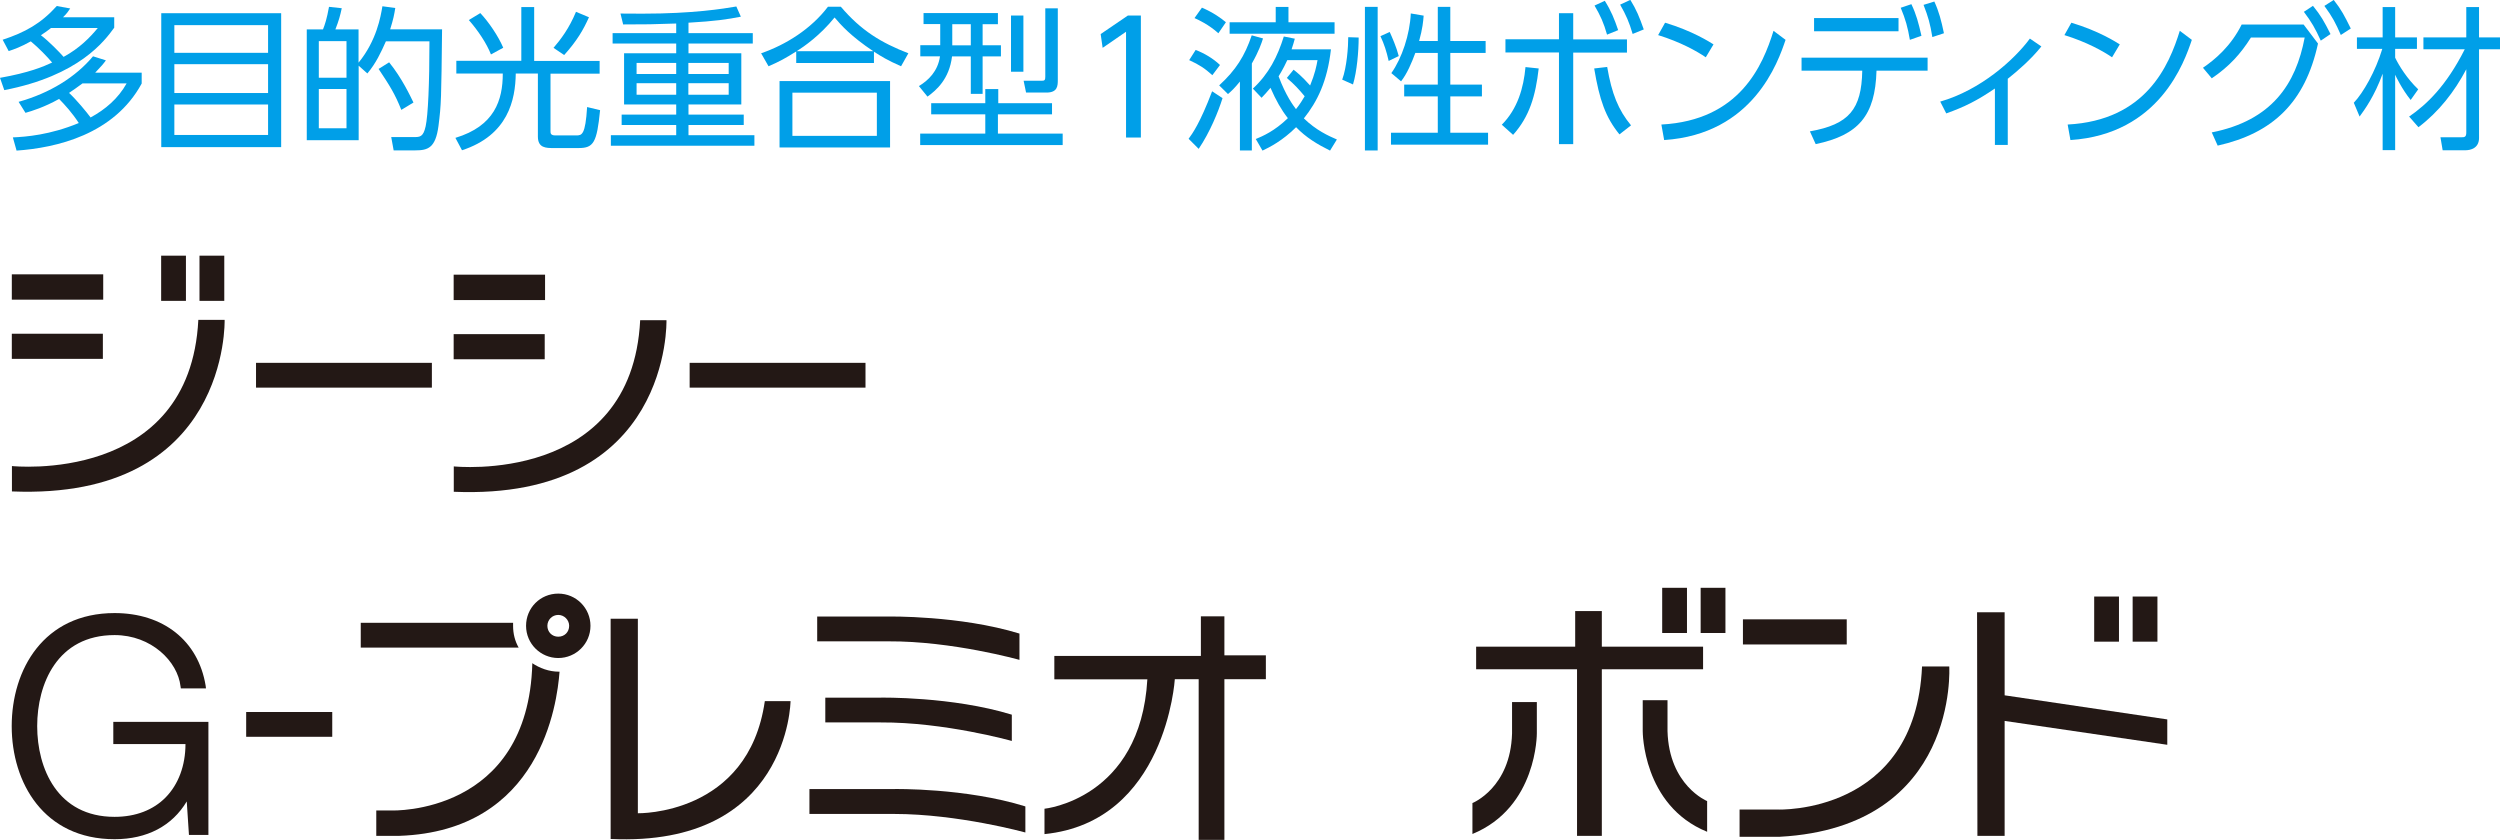
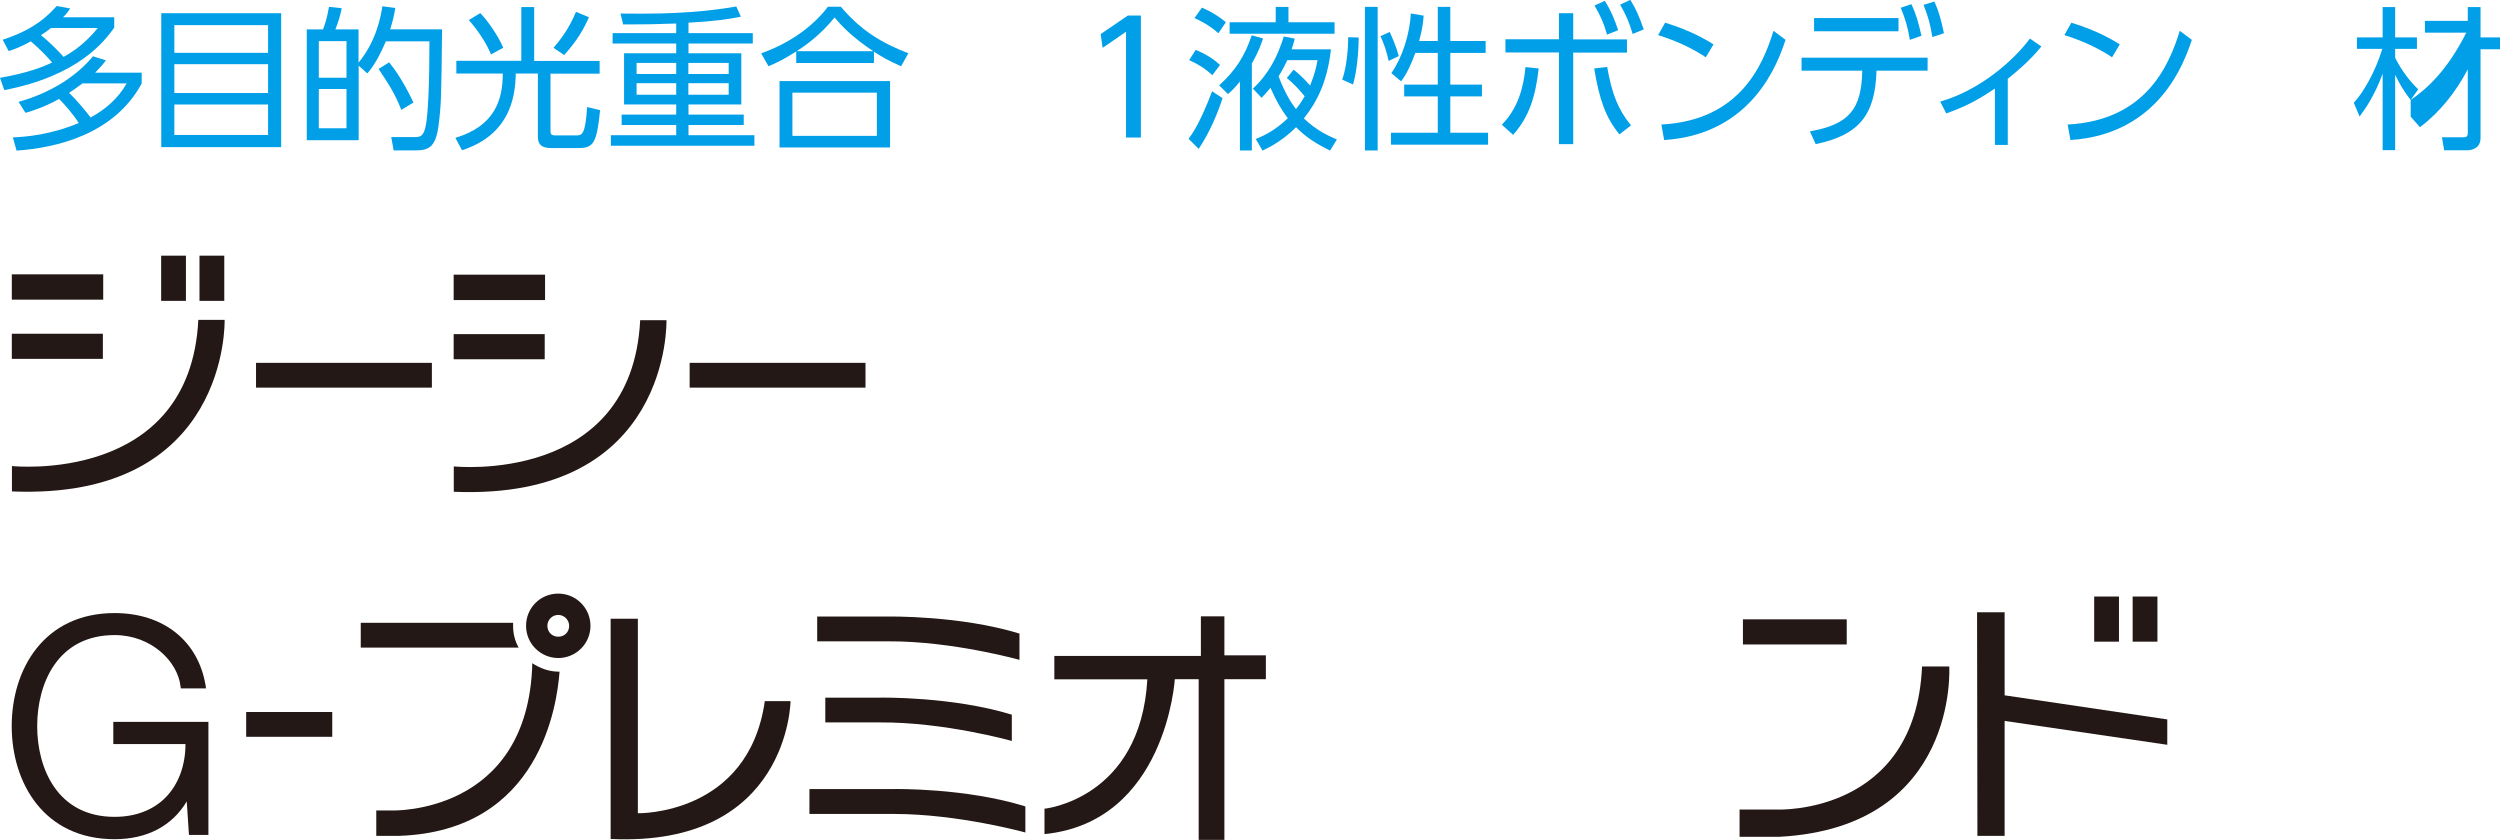
<svg xmlns="http://www.w3.org/2000/svg" id="_レイヤー_2" viewBox="0 0 215.8 72.5">
  <defs>
    <style>.cls-1{fill:#009fe8;}.cls-2{fill:#231815;}</style>
  </defs>
  <g id="_レイアウト">
    <g>
      <path class="cls-1" d="m.23,3.43c1.92-.63,3.3-1.39,4.67-2.91l1.16.21c-.17.25-.28.43-.62.76h4.42v.9c-.83,1.14-3.03,4.14-9.49,5.39l-.37-1.06c2.53-.45,3.72-.96,4.5-1.32-.39-.47-1.15-1.26-1.84-1.83-.88.49-1.43.68-1.91.84l-.52-.98Zm1.38,5.36c2.71-.76,4.92-2.14,6.42-3.93l1.11.35c-.2.28-.37.49-.92,1.06h4.01v.94c-2.39,4.41-7.37,5.55-10.8,5.79l-.32-1.14c1.12-.05,3.21-.21,5.69-1.24-.56-.87-1.19-1.56-1.7-2.08-1.27.71-2.33,1.04-2.9,1.2l-.59-.94Zm2.78-6.36c-.32.25-.52.39-.86.61.71.54,1.62,1.48,1.96,1.87,1.38-.75,2.27-1.67,2.95-2.49h-4.06Zm2.73,4.77c-.48.36-.78.56-1.16.82.64.59,1.52,1.66,1.86,2.12,1.27-.69,2.38-1.63,3.11-2.94h-3.81Z" />
      <path class="cls-1" d="m24.27,1.14v11.56h-10.35V1.14h10.35Zm-9.22,3.42h8.09v-2.39h-8.09v2.39Zm0,.98v2.49h8.09v-2.49h-8.09Zm0,3.48v2.63h8.09v-2.63h-8.09Z" />
      <path class="cls-1" d="m34.12.69c-.09.56-.16.95-.44,1.84h4.48c-.07,6.11-.07,6.44-.31,8.34-.25,1.9-.91,2.11-2,2.11h-1.87l-.21-1.15h1.94c.54.01.83-.01,1.03-.92.21-.94.33-3.72.33-7.34h-3.76c-.41.92-.86,1.9-1.6,2.77l-.75-.67v6.43h-4.48V2.54h1.4c.17-.43.33-.9.52-1.95l1.1.12c-.13.62-.25,1.06-.55,1.83h2v2.87c1.56-1.91,1.91-3.97,2.06-4.87l1.11.15Zm-4.21,2.86h-2.39v3.16h2.39v-3.16Zm0,4.13h-2.39v3.39h2.39v-3.39Zm4.73,1.8c-.55-1.38-1-2.09-1.96-3.53l.91-.57c1.1,1.35,1.82,2.9,2.1,3.47l-1.04.63Z" />
      <path class="cls-1" d="m45,5.27V.61h1.11v4.65h5.65v1.1h-4.24v4.96c0,.17,0,.37.42.37h1.8c.49,0,.79-.04.94-2.45l1.12.27c-.28,2.81-.56,3.27-1.86,3.27h-2.15c-.65,0-1.36,0-1.36-.99v-5.44h-1.91c-.03,2.27-.66,5.32-4.64,6.62l-.57-1.07c3.38-1.02,4.09-3.25,4.09-5.55h-4.01v-1.1h5.61Zm-3.54-4.14c.72.76,1.55,1.98,1.98,2.99l-1.06.58c-.37-.95-1.12-2.07-1.91-2.97l.99-.6Zm9.38.36c-.48,1.07-1.03,2.03-2.14,3.26l-.92-.62c.62-.72,1.35-1.68,1.94-3.11l1.12.47Z" />
      <path class="cls-1" d="m59.43,2.86h5.55v.9h-5.55v.84h4.56v4.42h-4.56v.87h4.77v.9h-4.77v.88h5.69v.91h-12.39v-.91h5.64v-.88h-4.71v-.9h4.71v-.87h-4.5v-4.42h4.5v-.84h-5.49v-.9h5.49v-.83c-1.88.07-2.67.08-4.58.08l-.23-.94c.86.01,1.3.01,1.9.01,4.4,0,6.99-.43,8.1-.62l.39.88c-1.15.23-2.25.39-4.52.52v.88Zm-1.06,2.57h-3.42v.96h3.42v-.96Zm0,1.75h-3.42v1h3.42v-1Zm4.53-1.75h-3.48v.96h3.48v-.96Zm0,1.75h-3.48v1h3.48v-1Z" />
      <path class="cls-1" d="m77.78,5.72c-1.16-.51-1.75-.87-2.34-1.26v.98h-6.71v-1c-.88.56-1.44.87-2.39,1.28l-.64-1.12c2.15-.74,4.32-2.11,5.77-4.02h1.11c1.76,2.07,3.49,3.11,5.83,4.02l-.63,1.12Zm-.95,1.28v5.73h-9.54v-5.73h9.54Zm-1.14,1h-7.29v3.73h7.29v-3.73Zm-.31-3.58c-1.94-1.3-2.78-2.25-3.34-2.91-1.26,1.56-2.63,2.5-3.27,2.91h6.62Z" />
-       <path class="cls-1" d="m86.14,1.14v.95h-1.32v1.82h1.58v.96h-1.58v3.23h-1.02v-3.23h-1.62c-.24,1.95-1.34,2.91-2.12,3.47l-.74-.91c.8-.48,1.64-1.27,1.82-2.57h-1.7v-.96h1.72v-1.82h-1.44v-.95h6.42Zm-6.7,10.39h5.61v-1.66h-4.67v-.96h4.67v-1.22h1.12v1.22h4.64v.96h-4.67v1.66h5.59v.99h-12.3v-.99Zm4.36-9.44h-1.6v1.82h1.6v-1.82Zm4.54-.75v4.85h-1.07V1.34h1.07Zm2.97-.61v6.16c0,.51-.01,1.1-.98,1.1h-1.76l-.21-1.02h1.54c.28.01.33-.07.33-.35V.72h1.08Z" />
      <path class="cls-1" d="m97.36,1.34h1.12v10.53h-1.28V2.74l-2.02,1.39-.17-1.19,2.35-1.6Z" />
      <path class="cls-1" d="m105.53,8.47c-.36,1.15-1.08,2.93-2.06,4.38l-.87-.87c.32-.43.99-1.36,2.03-4.1l.9.59Zm-.88-1.98c-.64-.58-1.12-.9-2-1.3l.56-.88c.75.29,1.5.73,2.1,1.3l-.66.88Zm.52-3.62c-.83-.75-1.72-1.16-2.06-1.31l.64-.9c.96.41,1.66.91,2.07,1.26l-.65.95Zm3.85.46c-.13.41-.36,1.1-.96,2.15v7.51h-1.03v-5.95c-.48.59-.71.8-1.03,1.08l-.76-.75c1.44-1.32,2.21-2.54,2.81-4.32l.98.27Zm1.1-1.4V.6h1.1v1.32h3.98v.99h-9.06v-.99h3.98Zm4.77,2.31c-.31,2.79-1.19,4.54-2.34,5.98,1.06,1.03,2.13,1.51,2.85,1.82l-.59.96c-1.11-.55-2.08-1.14-2.93-2.02-1.19,1.18-2.27,1.72-2.9,2.02l-.58-1c.58-.24,1.62-.68,2.77-1.8-.56-.71-1.03-1.54-1.5-2.62-.33.4-.52.6-.77.86l-.75-.79c1.39-1.3,2.12-2.75,2.67-4.5l.95.19c-.08.31-.15.52-.28.92h3.4Zm-3.22,1.78c.28.23.68.53,1.42,1.36.41-1,.55-1.67.64-2.19h-2.61c-.09.21-.38.8-.75,1.4.63,1.68,1.26,2.51,1.5,2.83.36-.45.56-.79.75-1.11-.46-.56-.92-1.06-1.54-1.58l.59-.72Z" />
      <path class="cls-1" d="m115.86,6.87c.4-1.08.52-2.83.52-3.66l.9.03c0,1.19-.15,2.94-.49,4.05l-.92-.41Zm3.06-6.28v12.4h-1.1V.59h1.1Zm.95,4.67c-.19-.84-.38-1.43-.71-2.14l.8-.36c.21.47.58,1.3.78,2.08l-.87.42Zm4.24-1.71V.59h1.08v2.95h3.05v1.03h-3.05v2.73h2.73v1.02h-2.73v3.14h3.26v1.03h-8.38v-1.03h4.04v-3.14h-2.9v-1.02h2.9v-2.73h-1.94c-.31.84-.71,1.79-1.23,2.45l-.84-.71c.91-1.27,1.6-3.34,1.68-5.15l1.11.19c-.04.51-.09,1.1-.39,2.19h1.6Z" />
      <path class="cls-1" d="m129.64,10.76c1.36-1.36,1.88-3.19,2.04-4.97l1.14.12c-.27,2.37-.8,4.16-2.21,5.73l-.98-.88Zm6.16,1.68h-1.23v-7.91h-4.62v-1.14h4.62V1.14h1.23v2.26h4.64v1.14h-4.64v7.91Zm2.93-6.67c.4,2.33.96,3.72,2.06,5.05l-1,.78c-1.2-1.48-1.72-2.95-2.18-5.69l1.12-.13Zm-.21-5.71c.55.87.84,1.6,1.16,2.54l-.96.39c-.29-1.02-.56-1.62-1.08-2.51l.88-.41Zm2.21-.07c.52.83.79,1.5,1.16,2.55l-.96.39c-.31-1.04-.55-1.59-1.08-2.53l.88-.41Z" />
      <path class="cls-1" d="m147.25,4.95c-.79-.54-2.19-1.32-4.12-1.92l.6-1.07c2.37.71,3.84,1.66,4.18,1.87l-.67,1.12Zm-3.84,5.8c6.76-.36,8.75-5.09,9.68-8.09l1.04.78c-.64,1.9-2.78,8.14-10.48,8.65l-.24-1.34Z" />
      <path class="cls-1" d="m156.73,12.44l-.5-1.1c3.38-.6,4.46-1.9,4.52-5.24h-5.24v-1.12h10.88v1.12h-4.41c-.11,3.89-1.56,5.57-5.25,6.34Zm7.15-10.88v1.14h-7.29v-1.14h7.29Zm1.11-1.2c.43.9.61,1.6.87,2.73l-1,.35c-.19-1.11-.37-1.75-.79-2.77l.92-.31Zm1.98-.23c.4.87.6,1.64.83,2.74l-1,.33c-.19-1.16-.35-1.72-.76-2.78l.94-.29Z" />
      <path class="cls-1" d="m173.31,12.51h-1.11v-4.87c-1.56,1.06-2.61,1.58-4.2,2.15l-.52-1.02c3.49-1,6.39-3.61,7.74-5.44l.99.68c-.91,1.14-2.07,2.13-2.9,2.79v5.69Z" />
      <path class="cls-1" d="m182.32,4.95c-.79-.54-2.19-1.32-4.12-1.92l.6-1.07c2.37.71,3.84,1.66,4.18,1.87l-.67,1.12Zm-3.84,5.8c6.76-.36,8.75-5.09,9.68-8.09l1.04.78c-.64,1.9-2.78,8.14-10.48,8.65l-.24-1.34Z" />
-       <path class="cls-1" d="m190.92,11.43c5.19-1.03,7.26-4.17,8.02-8.19h-4.64c-.88,1.4-1.87,2.5-3.38,3.52l-.76-.91c1.04-.71,2.41-1.86,3.34-3.73h5.35l1.24,1.64c-1.11,5.09-3.9,7.74-8.66,8.81l-.51-1.14Zm8.74-10.92c.68.84.95,1.32,1.51,2.43l-.84.57c-.47-1.04-.8-1.62-1.46-2.49l.79-.52Zm1.79-.51c.68.87.91,1.34,1.47,2.46l-.86.56c-.45-1.03-.72-1.56-1.42-2.51l.8-.51Z" />
-       <path class="cls-1" d="m208.09,8.63c-.76-.95-1.27-2.02-1.34-2.18v6.51h-1.08v-6.6c-.71,1.96-1.58,3.14-1.99,3.7l-.5-1.19c.82-.86,1.88-2.73,2.46-4.65h-2.19v-.99h2.22V.61h1.08v2.62h1.88v.99h-1.88v.76c.32.67,1.03,1.82,1.99,2.73l-.65.92Zm-.13,1.43c1.5-1.03,3.19-2.62,4.8-5.81h-3.57v-1.02h3.7V.61h1.1v2.62h1.82v1.02h-1.82v7.66c0,.9-.76,1.06-1.16,1.06h-1.98l-.19-1.12h1.75c.35.01.48-.03.48-.42v-5.45c-1.02,1.94-2.38,3.68-4.13,5l-.8-.91Z" />
+       <path class="cls-1" d="m208.09,8.63c-.76-.95-1.27-2.02-1.34-2.18v6.51h-1.08v-6.6c-.71,1.96-1.58,3.14-1.99,3.7l-.5-1.19c.82-.86,1.88-2.73,2.46-4.65h-2.19v-.99h2.22V.61h1.08v2.62h1.88v.99h-1.88v.76c.32.67,1.03,1.82,1.99,2.73l-.65.92Zc1.5-1.03,3.19-2.62,4.8-5.81h-3.57v-1.02h3.7V.61h1.1v2.62h1.82v1.02h-1.82v7.66c0,.9-.76,1.06-1.16,1.06h-1.98l-.19-1.12h1.75c.35.01.48-.03.48-.42v-5.45c-1.02,1.94-2.38,3.68-4.13,5l-.8-.91Z" />
    </g>
    <g>
      <path class="cls-2" d="m1.02,23.68h7.89v2.19H1.02v-2.19Zm0,18.74c18.82.77,18.37-14.81,18.37-14.81h-2.27c-.72,14.25-16.09,12.62-16.09,12.62v2.19Zm0-13.61h7.86v2.17H1.02v-2.17Zm12.89-6.74h2.14v3.9h-2.14v-3.9Zm3.31,0h2.14v3.9h-2.14v-3.9Z" />
      <path class="cls-2" d="m22.1,31.32h15.18v2.14h-15.18v-2.14Z" />
      <path class="cls-2" d="m39.16,23.71h7.89v2.19h-7.89v-2.19Zm0,18.74c18.82.78,18.37-14.81,18.37-14.81h-2.27c-.72,14.25-16.09,12.62-16.09,12.62v2.19Zm0-13.61h7.86v2.17h-7.86v-2.17Z" />
      <path class="cls-2" d="m59.53,31.32h15.18v2.14h-15.18v-2.14Z" />
      <path class="cls-2" d="m17.99,72.07h-1.68l-.19-2.89c-1.26,2.11-3.42,3.26-6.23,3.26-6.12,0-8.88-4.89-8.88-9.76s2.75-9.76,8.88-9.76c4.2,0,7.22,2.38,7.86,6.26l.03.24h-2.17l-.03-.19c-.24-2.11-2.49-4.41-5.69-4.41-4.95,0-6.68,4.22-6.68,7.86s1.74,7.83,6.68,7.83c1.82,0,3.34-.59,4.41-1.68,1.1-1.12,1.71-2.75,1.71-4.6h-6.23v-1.92h8.21v9.76Z" />
      <path class="cls-2" d="m21.25,61.46h7.43v2.14h-7.43v-2.14Z" />
      <path class="cls-2" d="m31.14,53.76h13.15v.27c0,.67.16,1.31.48,1.87h-13.63v-2.14Zm17.16,4.22c-.21,2.78-1.63,13.74-13.82,14.17h-2v-2.19h1.36s11.76.4,12.11-12.7l-.03-.03c.67.45,1.47.75,2.33.75h.05Zm2.67-3.96c0,1.55-1.26,2.78-2.78,2.78s-2.78-1.23-2.78-2.78,1.23-2.78,2.78-2.78,2.78,1.26,2.78,2.78Zm-1.84,0c0-.51-.43-.94-.94-.94-.53,0-.94.43-.94.94,0,.53.4.94.94.94s.94-.4.94-.94Z" />
      <path class="cls-2" d="m52.71,53.41h2.35v16.79s9.54.21,10.96-9.68h2.22s-.13,12.62-15.53,11.9v-19.01Z" />
      <path class="cls-2" d="m69.87,70.25v-2.14h7.33s6.15-.11,11.31,1.5v2.25s-5.8-1.6-11.33-1.6h-7.3Zm.67-14.89v-2.14h6.15s6.15-.11,11.31,1.47v2.27s-5.8-1.63-11.33-1.6h-6.12Zm.7,7v-2.14h4.79s6.15-.11,11.31,1.47v2.27s-5.8-1.63-11.33-1.6h-4.76Z" />
      <path class="cls-2" d="m91.01,58.62v-2h12.65v-3.42h2.03v3.37h3.58v2.06h-3.58v13.88h-2.22v-13.88h-2.06s-.75,12.32-11.25,13.37v-2.19s8.29-.83,8.88-11.17h-8.02Z" />
-       <path class="cls-2" d="m130.52,60.6h2.14v2.7s.05,6.39-5.56,8.69v-2.67s3.29-1.31,3.42-6.01v-2.7Zm-3.1-2.83v-1.95h8.55v-3.07h2.3v3.07h8.74v1.95h-8.74v14.38h-2.14v-14.38h-8.71Zm16.52,2.67h-2.14v2.67s-.03,6.42,5.56,8.69v-2.65s-3.29-1.34-3.42-6.04v-2.67Zm-.46-5.8h2.14v-3.9h-2.14v3.9Zm3.32,0h2.14v-3.9h-2.14v3.9Z" />
      <path class="cls-2" d="m150.16,72.23v-2.35h3.29s11.9.48,12.46-12.35h2.35s.86,13.85-14.62,14.7h-3.48Zm.29-16.6h8.96v-2.17h-8.96v2.17Z" />
      <path class="cls-2" d="m170.69,72.15l-.03-19.3h2.38v7.17l14.04,2.08v2.19l-14.04-2.06v9.92h-2.35Zm10.08-16.76h2.14v-3.9h-2.14v3.9Zm3.32,0h2.14v-3.9h-2.14v3.9Z" />
    </g>
  </g>
</svg>